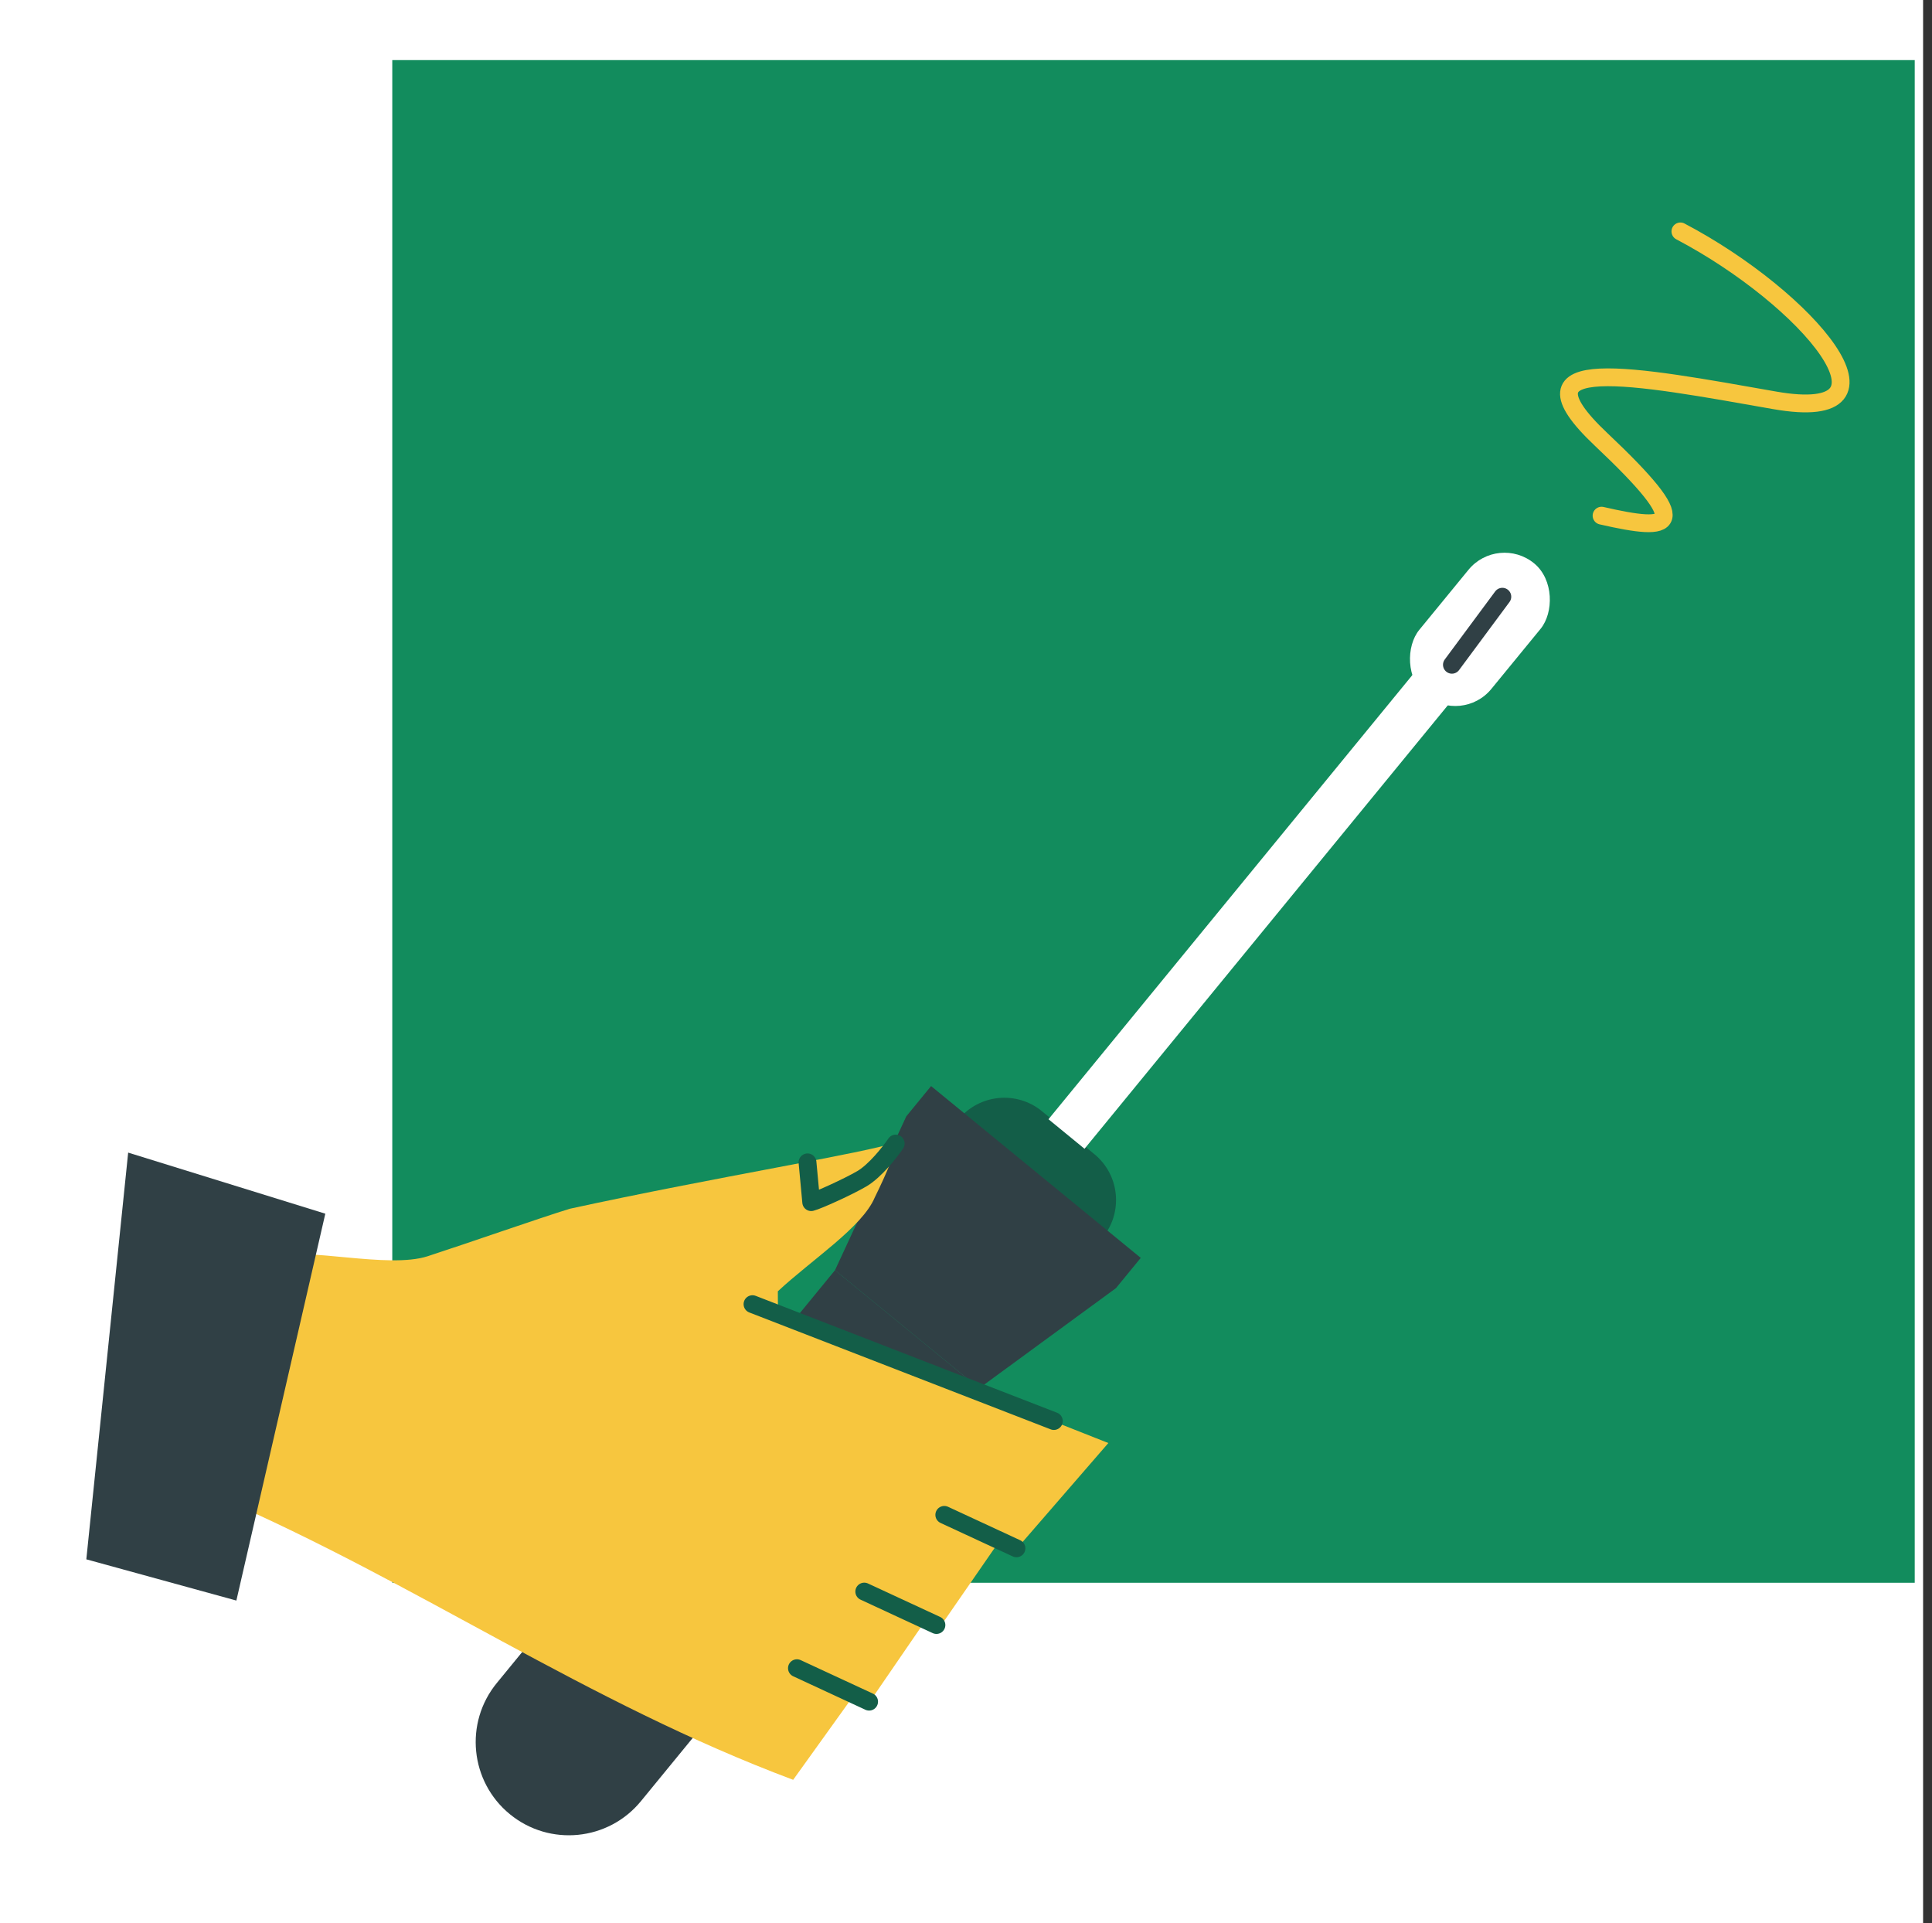
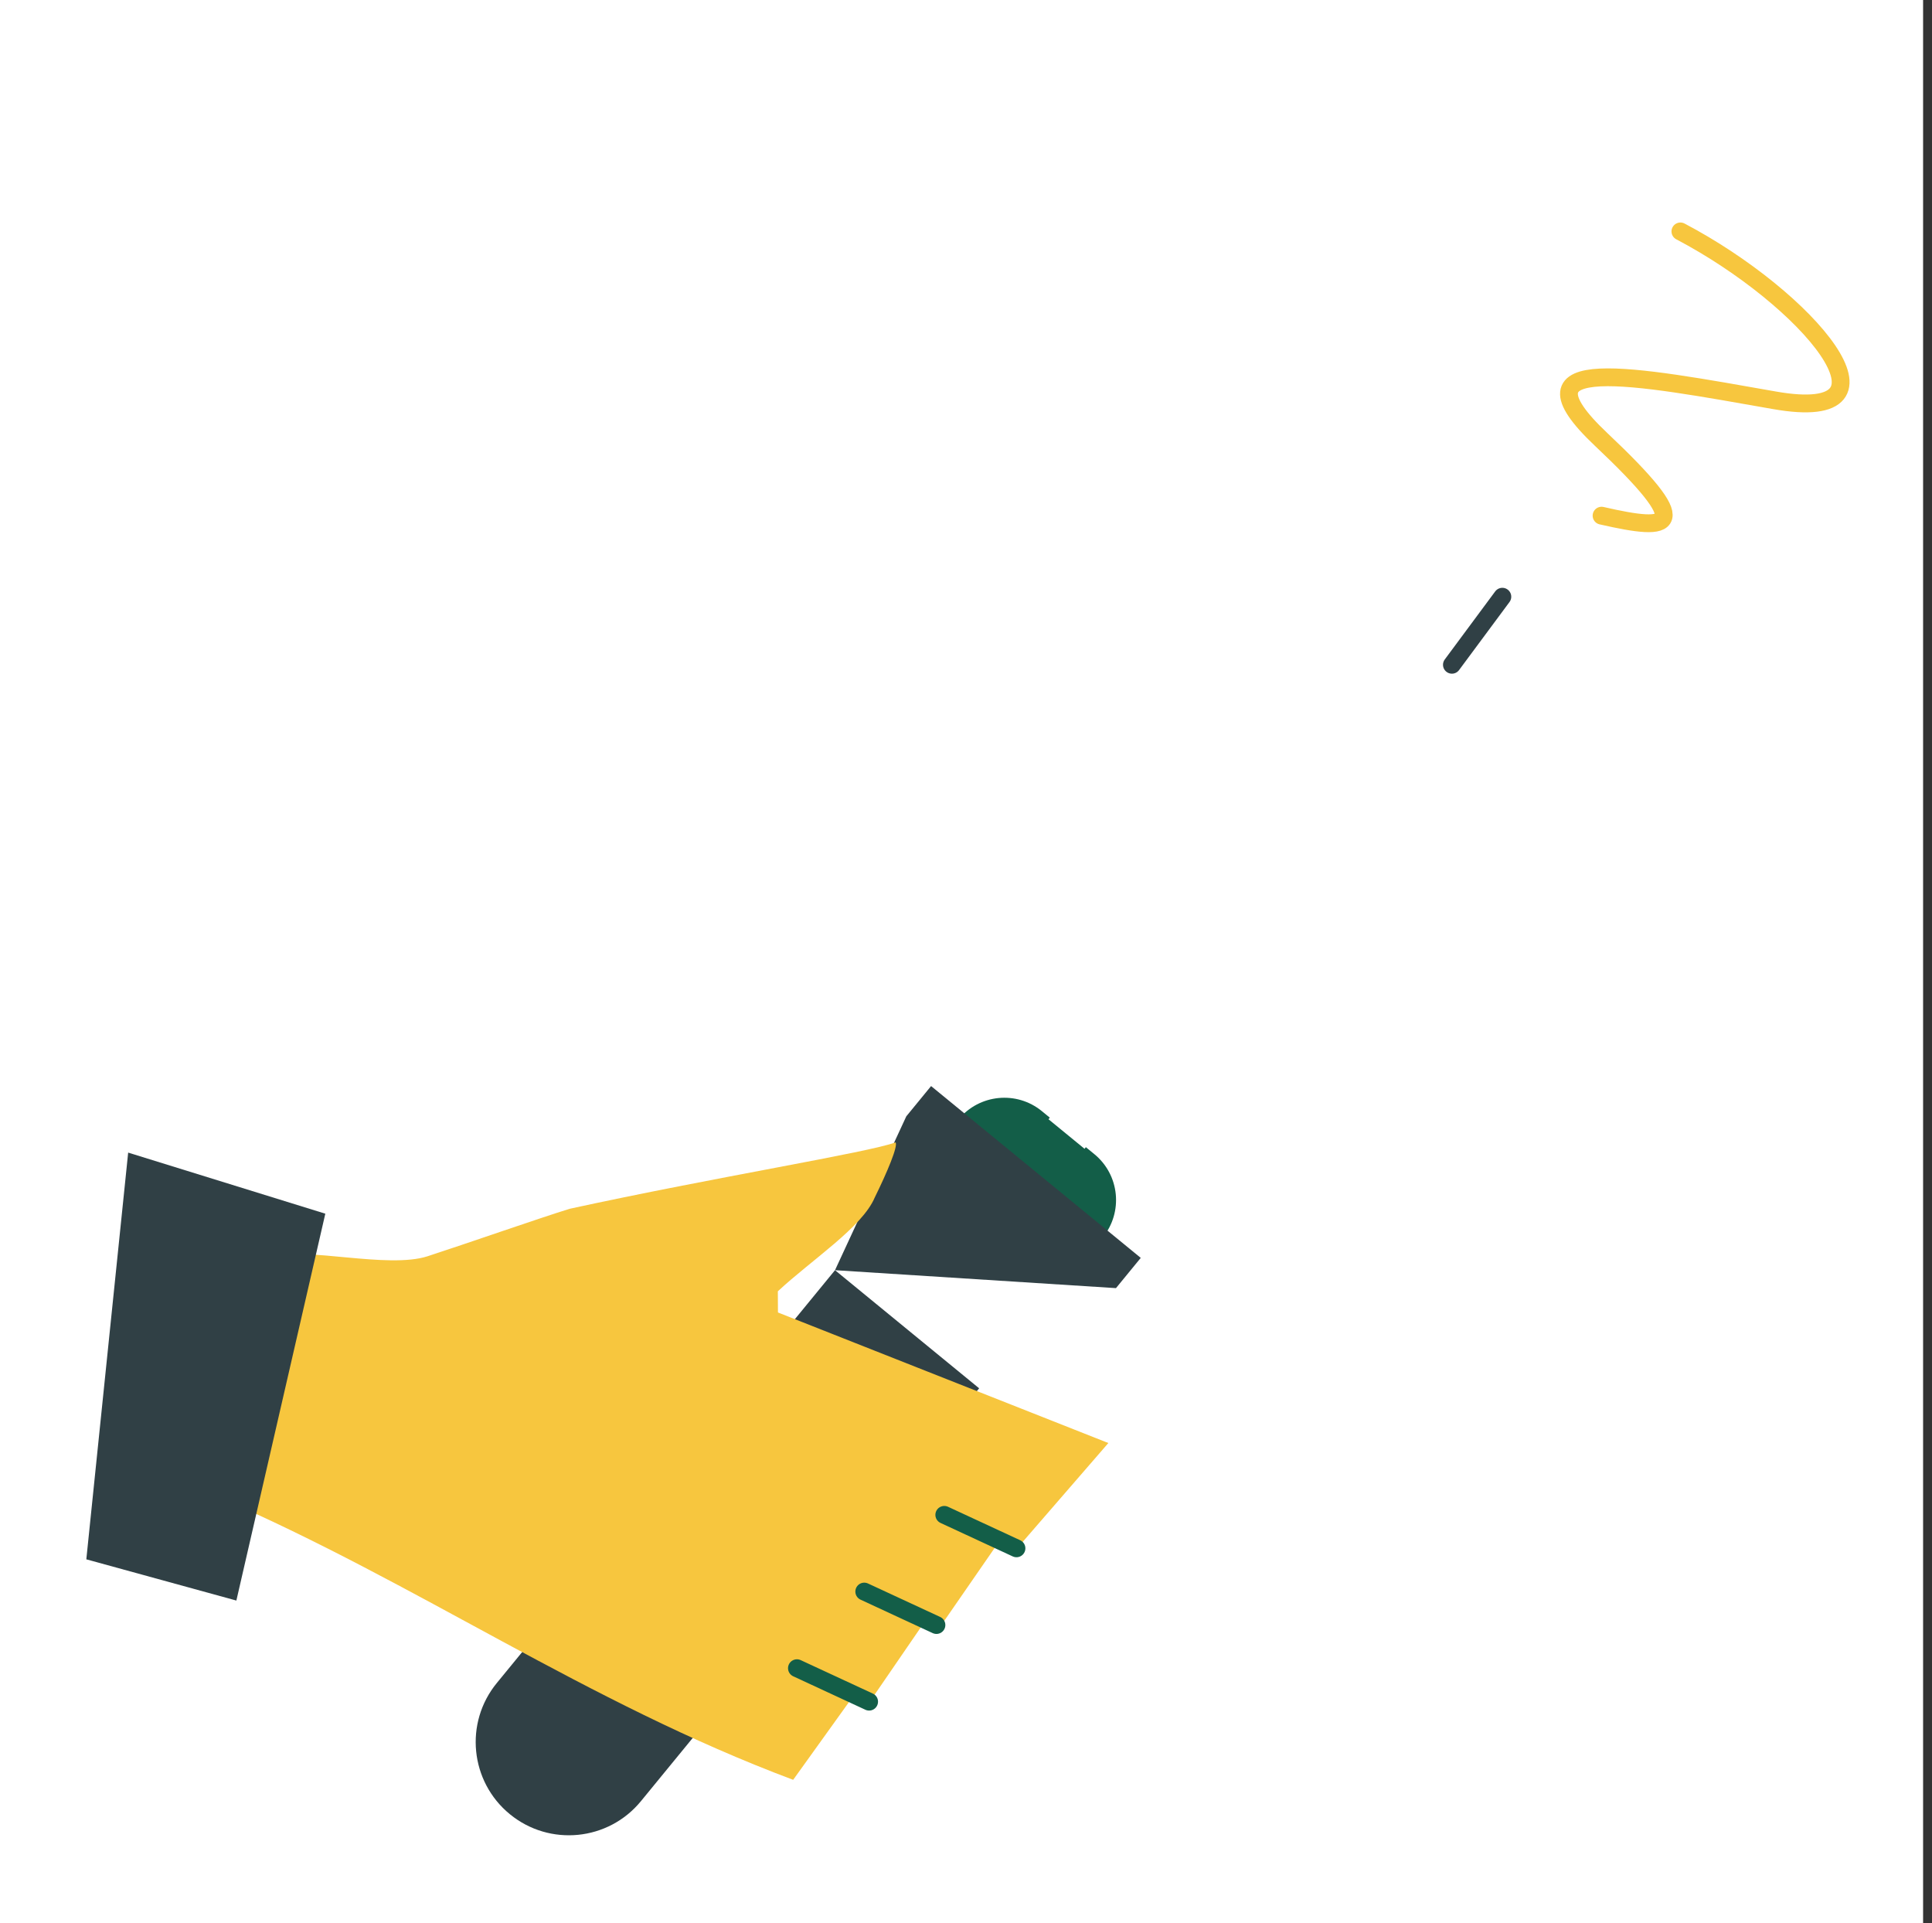
<svg xmlns="http://www.w3.org/2000/svg" width="217" height="216" viewBox="0 0 217 216" fill="none">
  <rect x="0" y="0" width="217" height="216" fill="#333333" stroke="none" />
  <rect width="216" height="216" fill="white" />
-   <rect x="44.06" y="6.749" width="171" height="171" fill="#128C5D" />
  <path d="M93.787 142.646L109.977 155.911L71.99 202.275C68.327 206.746 61.733 207.4 57.263 203.737C52.792 200.074 52.137 193.48 55.8 189.009L93.787 142.646Z" fill="#304045" />
  <path d="M107.655 125.72C109.986 122.875 114.182 122.458 117.027 124.789L122.915 129.613C125.76 131.944 126.176 136.14 123.845 138.985L107.655 125.72Z" fill="#135E48" />
-   <path d="M101.795 125.366L104.578 121.969L128.128 141.264L125.345 144.66L109.977 155.911L93.787 142.646L101.795 125.366Z" fill="#304045" />
+   <path d="M101.795 125.366L104.578 121.969L128.128 141.264L125.345 144.66L93.787 142.646L101.795 125.366Z" fill="#304045" />
  <rect x="159.223" y="75.094" width="5.233" height="65.416" transform="rotate(39.328 159.223 75.094)" fill="white" />
  <rect x="168.255" y="59.942" width="10.466" height="19.189" rx="5.233" transform="rotate(39.328 168.255 59.942)" fill="white" />
  <path d="M87.366 145.017C91.173 141.47 96.839 137.827 98.247 134.489C99.658 131.627 100.884 128.698 100.59 128.292C97.542 129.428 80.323 132.19 64.003 135.746C60.685 136.762 52.447 139.645 48.023 141.082C43.587 142.523 34.093 139.982 31.21 141.178L24.6 168.153C46.776 177.745 65.88 191.193 89.088 199.879L95.986 190.27L97.619 191.212L104.036 181.864L105.657 182.604L112.262 173.052L114.225 173.899L124.489 162.056L87.379 147.395L87.366 145.017Z" fill="#F7C63E" />
  <path d="M14.396 129.441L36.539 136.301L26.549 179.747L9.696 175.117L14.396 129.441Z" fill="#304045" />
  <path d="M114.169 173.882L106.061 170.123" stroke="#135E48" stroke-width="2" stroke-linecap="round" />
  <path d="M97.618 191.102L89.51 187.343" stroke="#135E48" stroke-width="2" stroke-linecap="round" />
  <path d="M105.18 182.496L97.072 178.737" stroke="#135E48" stroke-width="2" stroke-linecap="round" />
-   <path d="M90.699 130.536L91.114 135.005C91.891 134.812 95.297 133.257 96.795 132.381C98.293 131.505 99.96 129.377 100.607 128.423" stroke="#135E48" stroke-width="2" stroke-linecap="round" stroke-linejoin="round" />
-   <path d="M118.369 159.587L84.519 146.46" stroke="#135E48" stroke-width="2" stroke-linecap="round" />
  <path d="M168.742 67.013L163.077 74.656" stroke="#304045" stroke-width="2" stroke-linecap="round" />
  <path d="M188.741 25.988C203.056 33.518 215.029 47.721 199.315 44.956C183.601 42.191 169.314 39.419 179.836 49.349C190.358 59.278 187.983 59.768 179.885 57.911" stroke="#F7C63E" stroke-width="2" stroke-linecap="round" />
</svg>